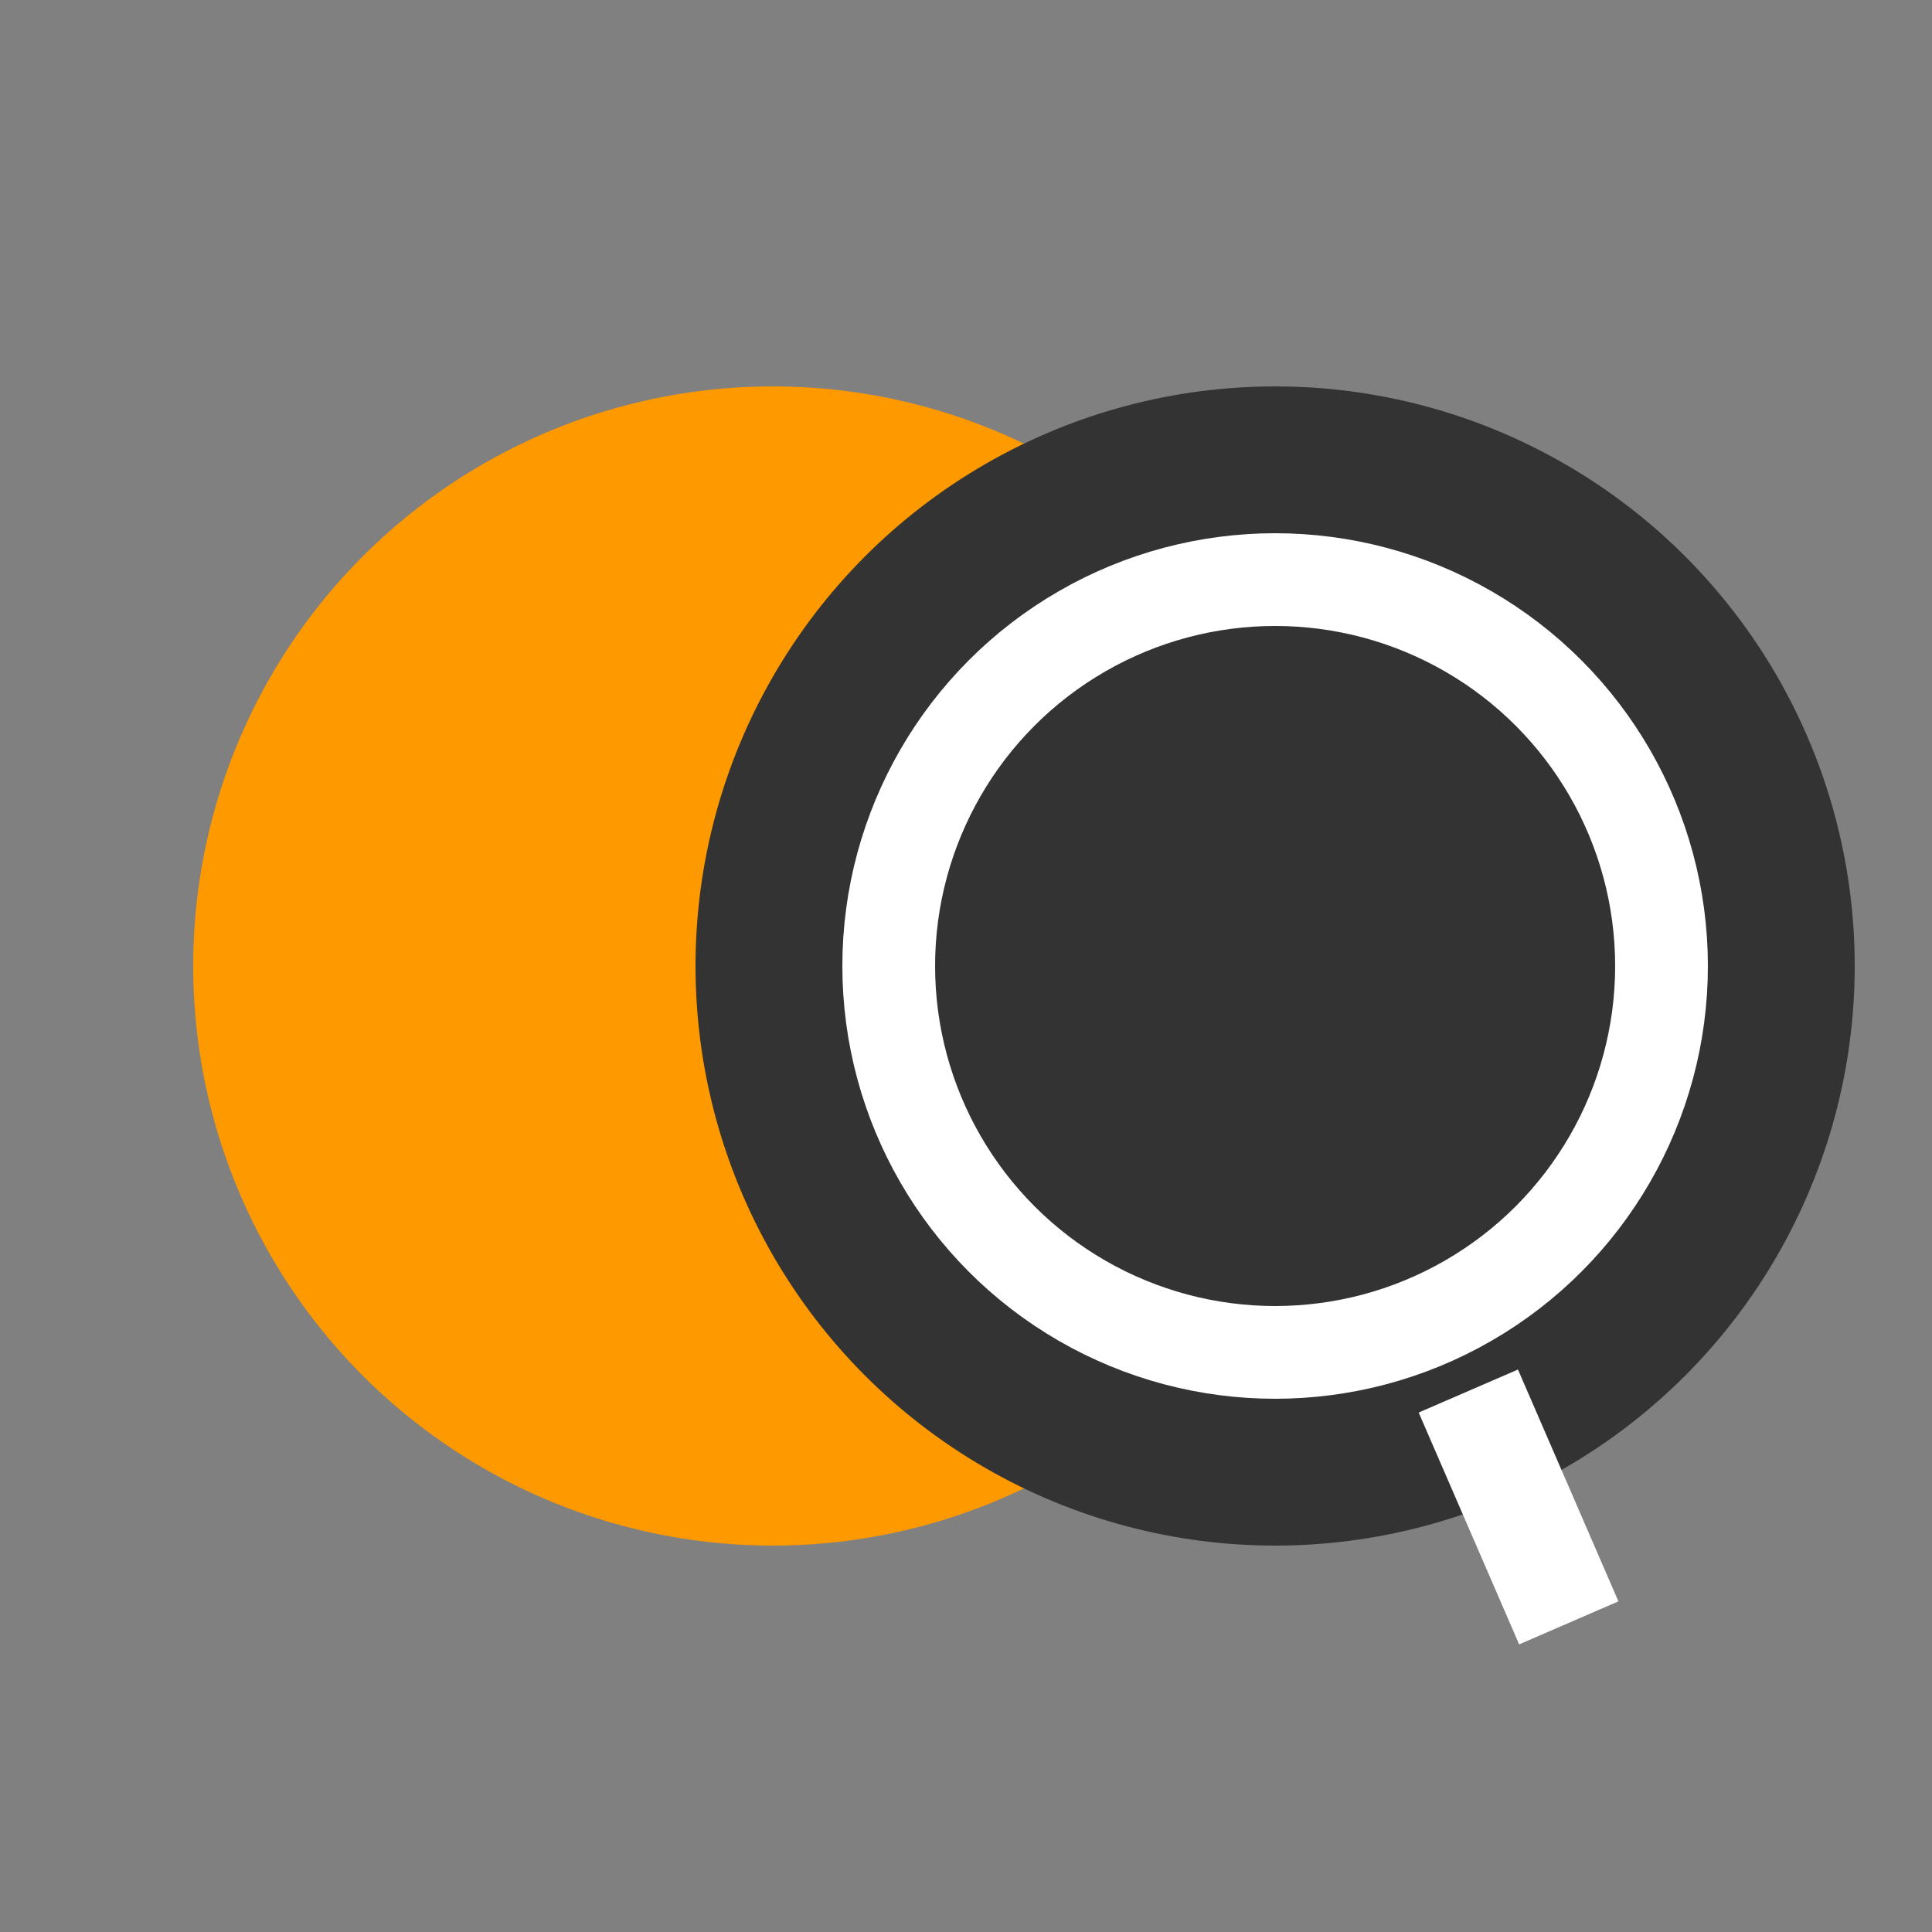
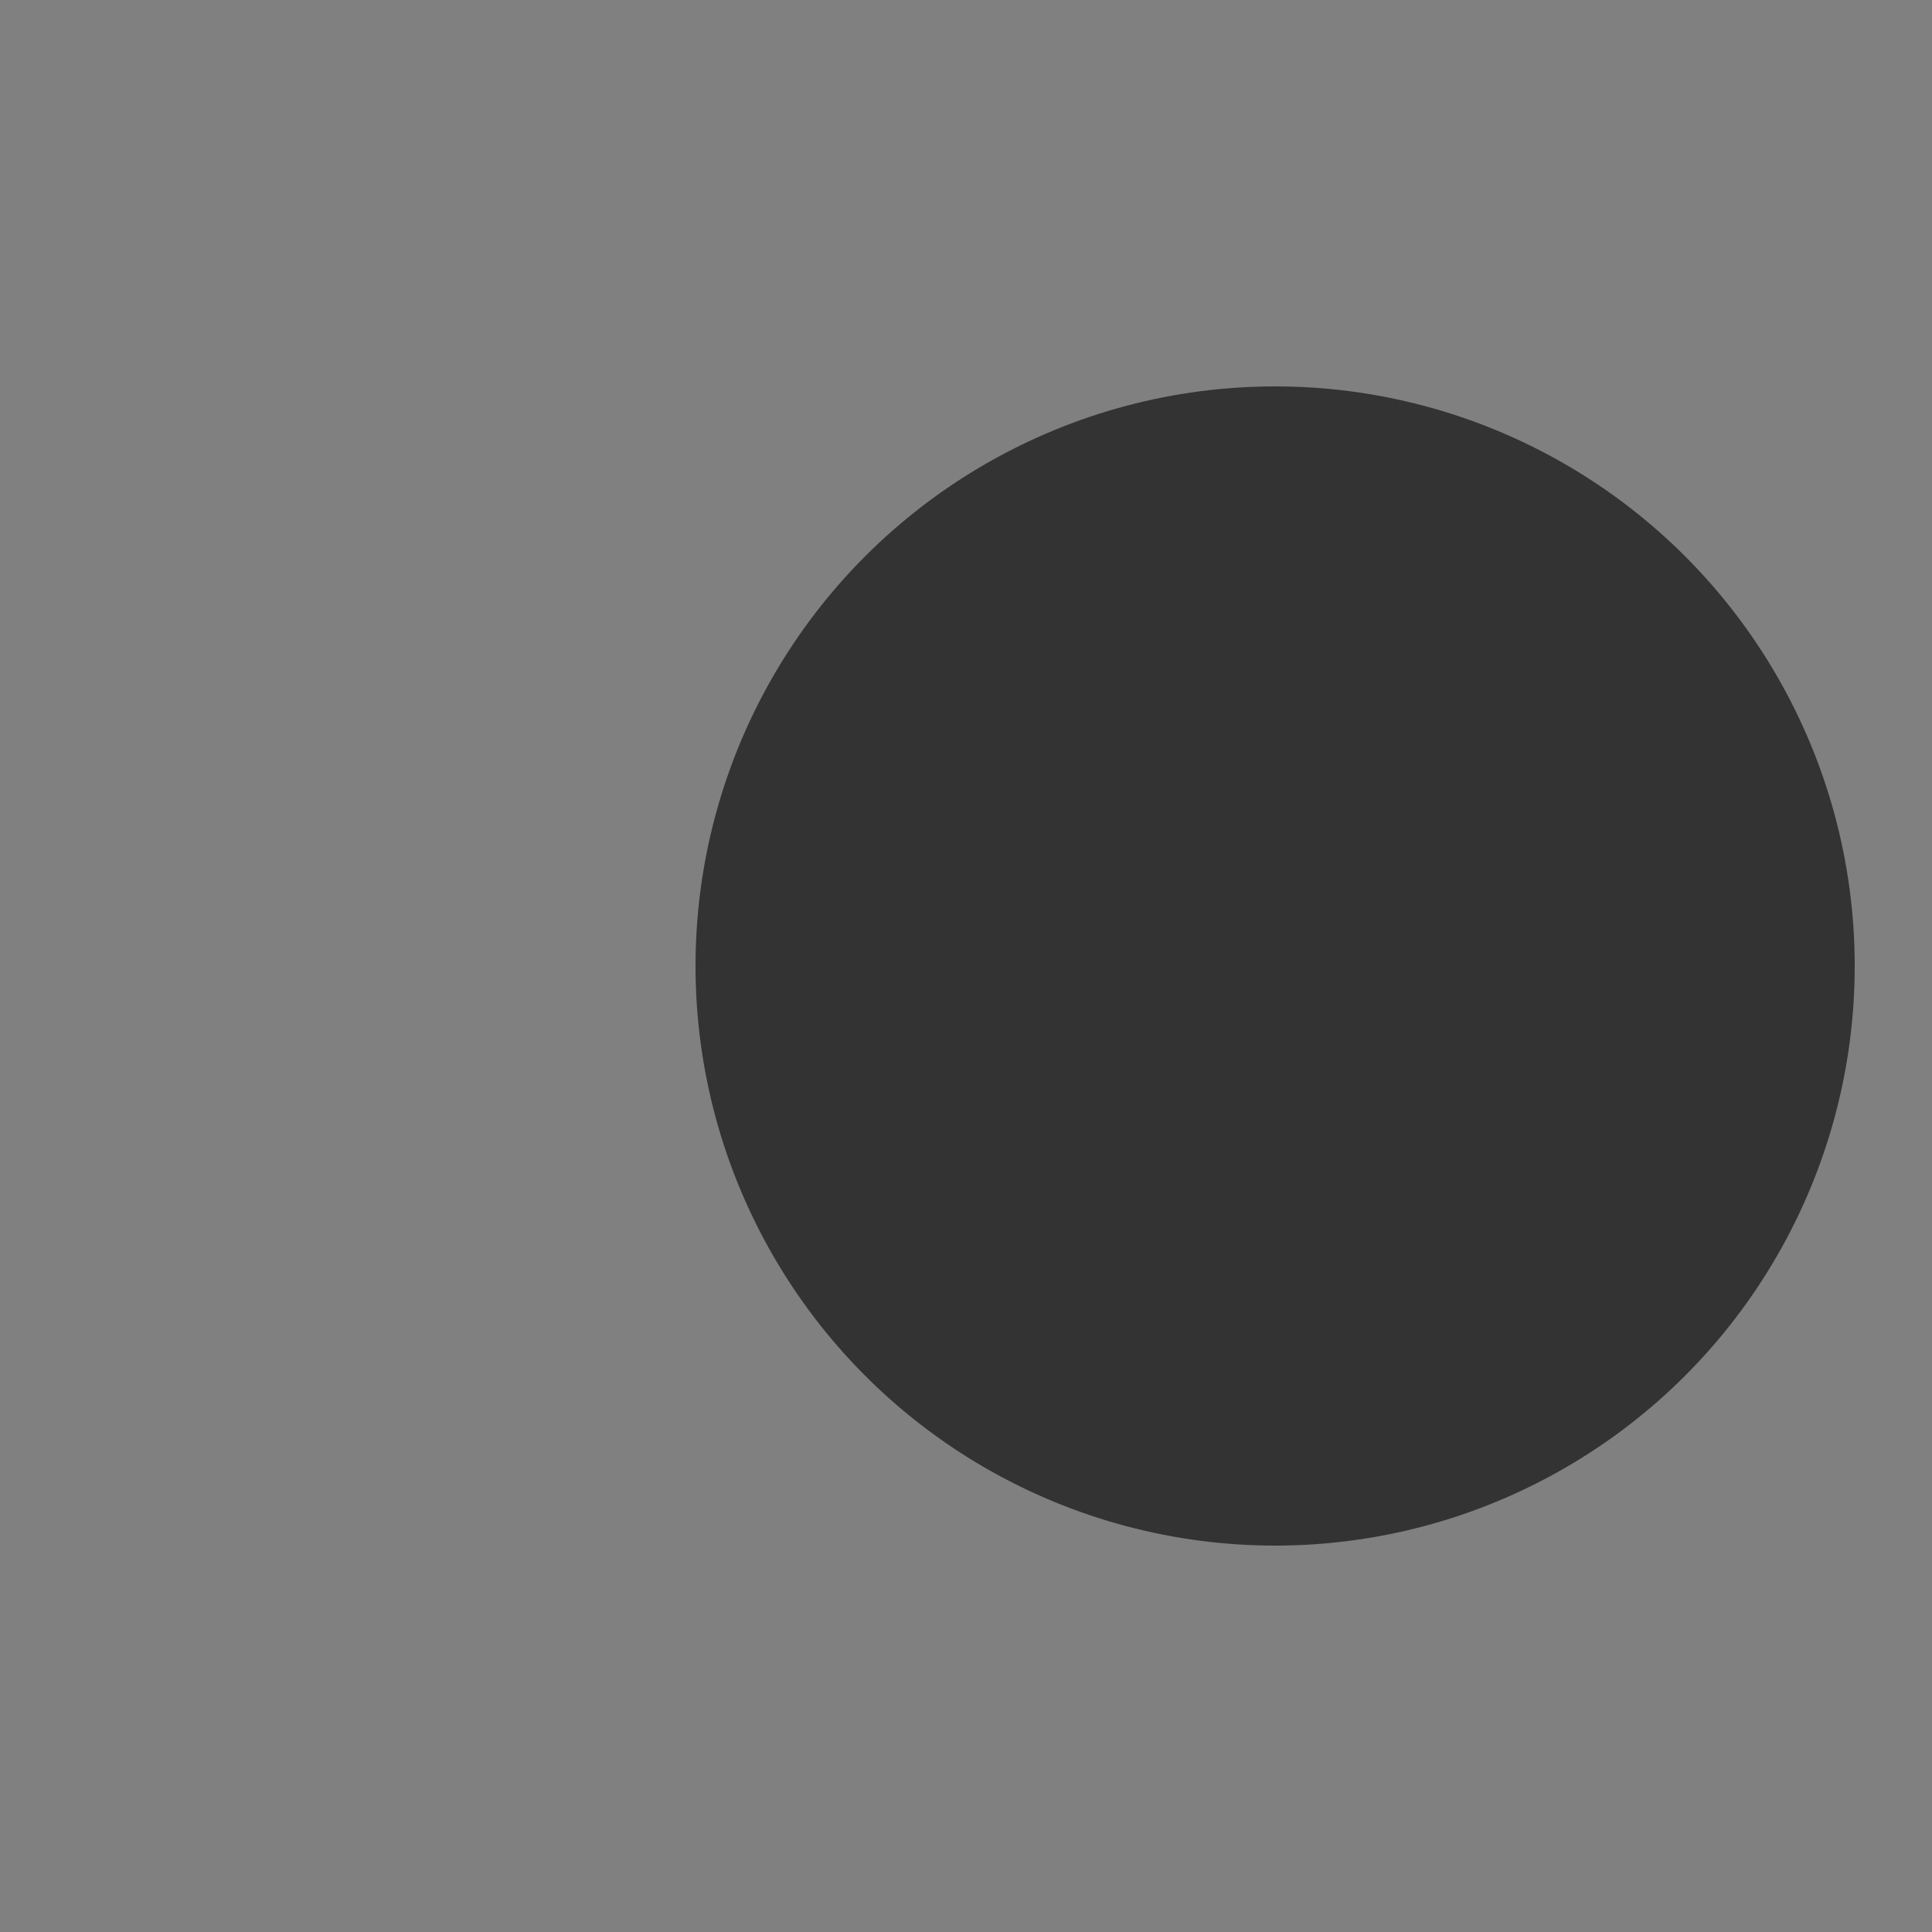
<svg xmlns="http://www.w3.org/2000/svg" width="250" height="250" viewBox="0 0 250 250">
  <rect x="0" y="0" width="250" height="250" fill="#808080" stroke="none" />
-   <circle cx="100" cy="125" r="75" fill="#ff9900" />
  <circle cx="165" cy="125" r="75" fill="#333333" />
-   <line x1="203" y1="210" x2="190" y2="180" stroke="#ffffff" stroke-width="14" />
-   <circle cx="165" cy="125" r="50" stroke="#ffffff" stroke-width="12" fill="none" />
</svg>